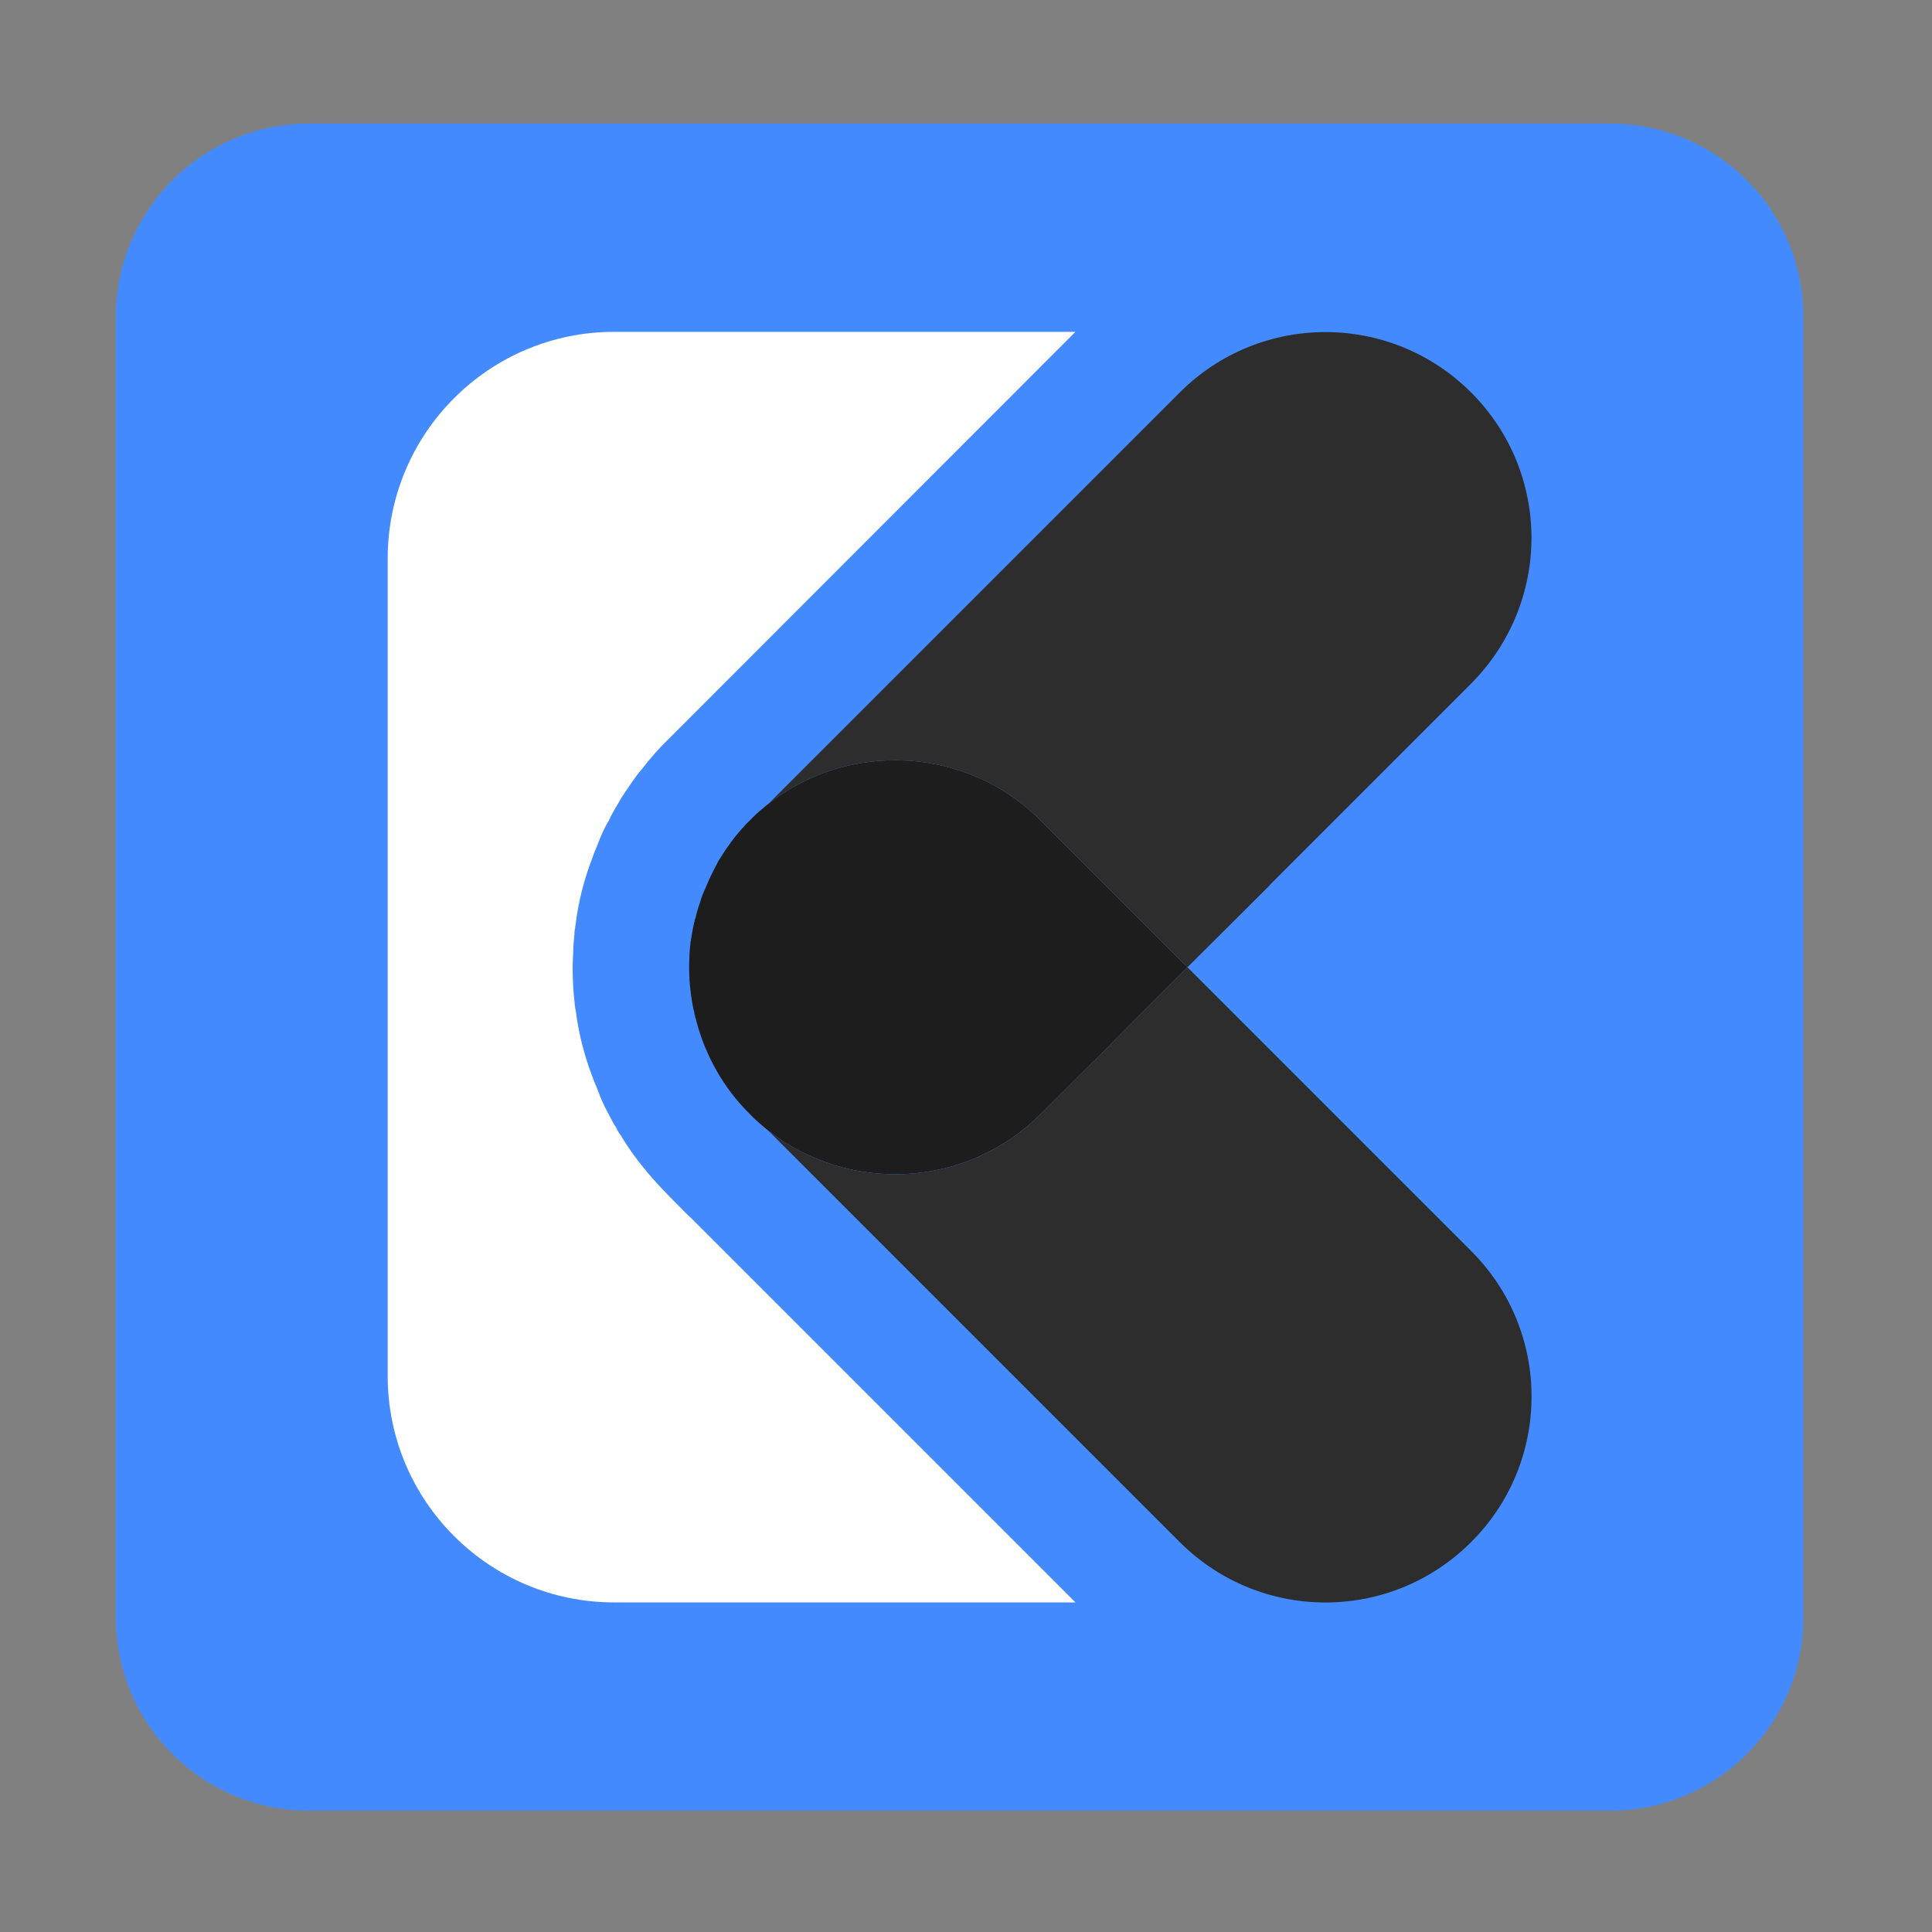
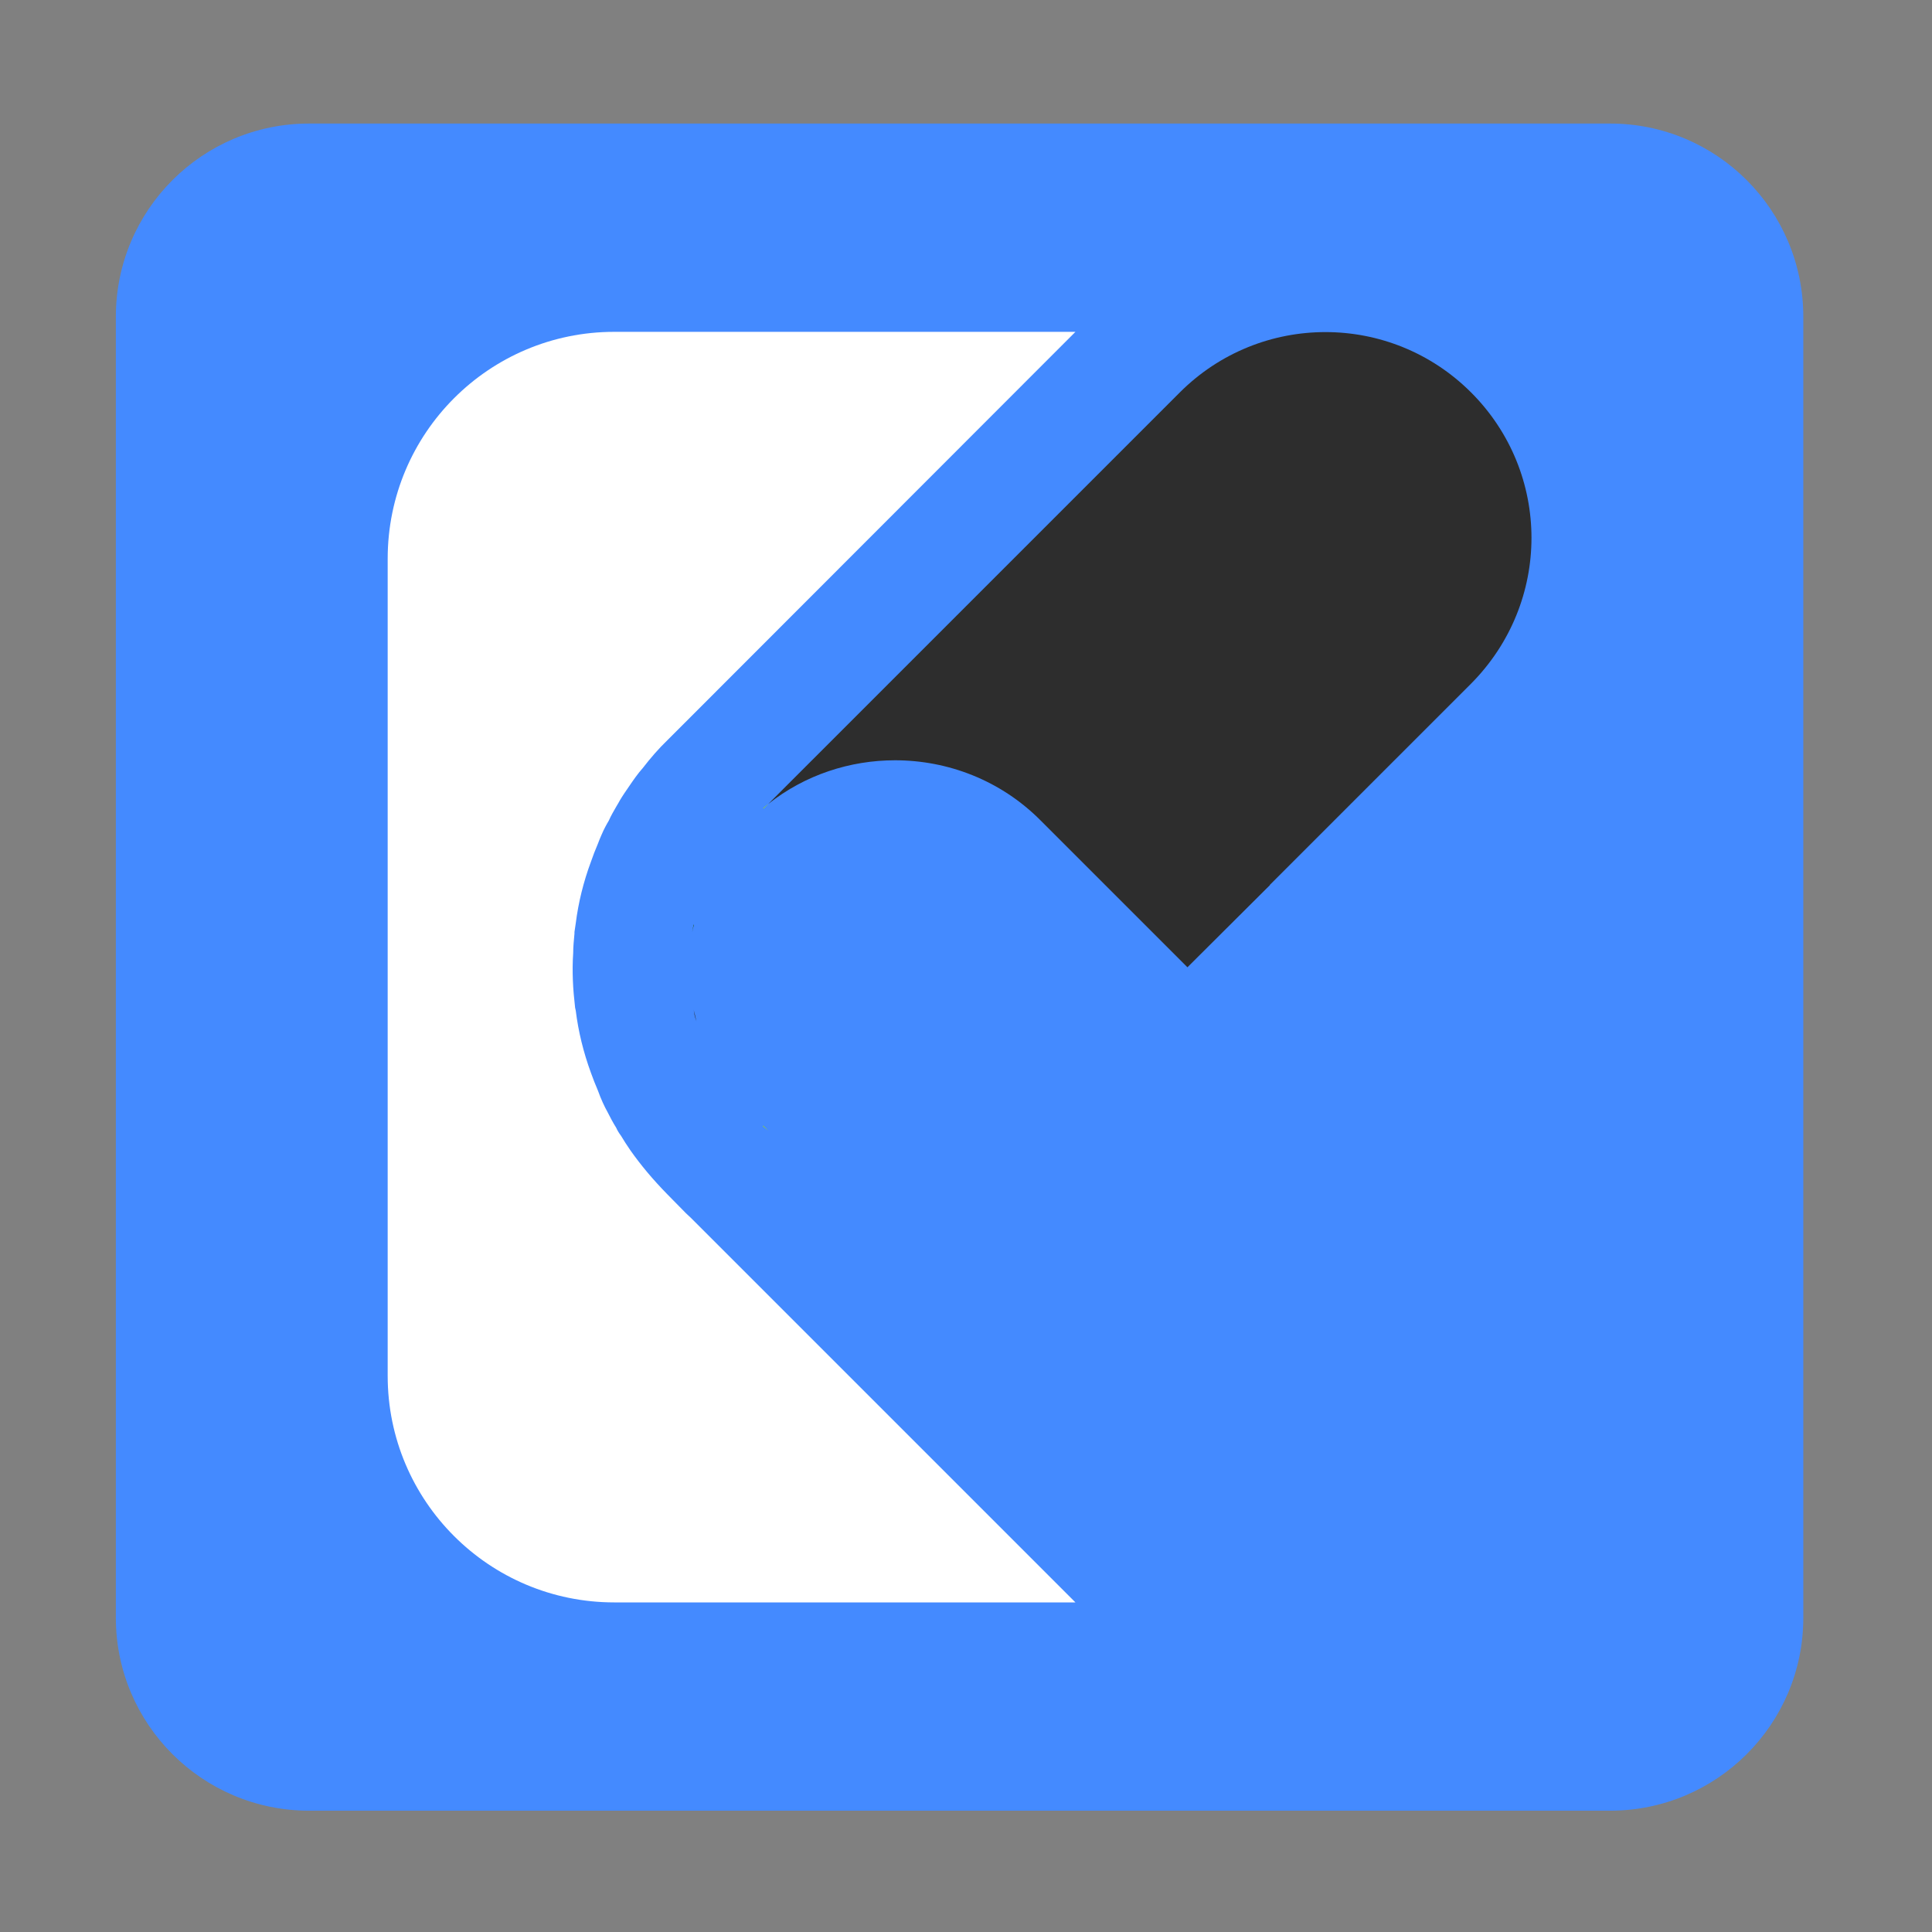
<svg xmlns="http://www.w3.org/2000/svg" version="1.2" viewBox="0 0 602 602" width="602" height="602">
  <rect x="0" y="0" width="602" height="602" fill="#808080" stroke="none" />
  <title>logo</title>
  <style>
		.s0 { fill: #448aff } 
		.s1 { fill: #3998d3 } 
		.s2 { fill: #88c946 } 
		.s3 { fill: #1c6836 } 
		.s4 { fill: #1d1d1d } 
		.s5 { fill: #2d2d2d } 
		.s6 { fill: #ffffff } 
		.s7 { fill: #2c2e35 } 
	</style>
  <g id="Layer 1">
    <g id="&lt;Group&gt;">
      <g id="&lt;Group&gt;">
        <g id="&lt;Group&gt;">
          <path id="&lt;Path&gt;" class="s0" d="m501.7 564.2h-405.4c-33.2 0-60.2-26.9-60.2-60.1v-405.4c0-33.3 27-60.2 60.2-60.2h405.4c33.2 0 60.2 26.9 60.2 60.2v405.4c0 33.2-27 60.1-60.2 60.1z" />
        </g>
        <g id="&lt;Group&gt;">
          <path id="&lt;Path&gt;" class="s1" d="m216.2 288c-0.2 0.8-0.3 1.6-0.5 2.4 0.1-0.6 0.2-1.1 0.3-1.6 0-0.3 0.1-0.6 0.2-0.8z" />
          <path id="&lt;Path&gt;" class="s2" d="m239.4 352.3c-0.6-0.5-1.2-0.9-1.7-1.4l0.1-0.2z" />
          <path id="&lt;Path&gt;" class="s3" d="m216.2 288c-0.2 0.8-0.3 1.6-0.5 2.4 0.1-0.6 0.2-1.1 0.3-1.6 0-0.3 0.1-0.6 0.2-0.8z" />
          <path id="&lt;Path&gt;" class="s3" d="m216.2 288c-0.2 0.8-0.3 1.6-0.5 2.4 0.1-0.6 0.2-1.1 0.3-1.6 0-0.3 0.1-0.6 0.2-0.8z" />
          <path id="&lt;Path&gt;" class="s2" d="m213.7 224.8l1.5-1.4-1.5 1.5z" />
          <path id="&lt;Path&gt;" class="s2" d="m239.4 250.5l-1.5 1.5-0.1-0.2c0.5-0.4 1-0.9 1.6-1.3z" />
          <g id="&lt;Group&gt;">
-             <path id="&lt;Path&gt;" class="s4" d="m344.3 275.7l-20-20c-12.5-12.6-29-18.8-45.4-18.8-14 0-28 4.5-39.5 13.6-0.6 0.4-1.1 0.9-1.6 1.3-1.5 1.2-2.9 2.5-4.2 3.9-0.9 0.8-1.7 1.7-2.5 2.6-0.6 0.7-1.2 1.4-1.8 2.1-1 1.3-1.9 2.5-2.8 3.8-0.4 0.5-0.8 1.2-1.2 1.8-0.2 0.3-0.5 0.8-0.7 1.1-0.3 0.4-0.5 0.8-0.8 1.3-0.2 0.3-0.4 0.8-0.6 1.1-0.2 0.5-0.5 1-0.7 1.4-0.4 0.8-0.8 1.6-1.2 2.4-0.5 1.1-0.9 2.1-1.4 3.2 0 0.1 0 0.1 0 0.1-0.3 0.6-0.6 1.2-0.8 1.8-0.3 0.6-0.5 1.3-0.7 1.9 0 0.1-0.1 0.2-0.1 0.3-0.1 0.5-0.3 1-0.5 1.5-0.4 1.3-0.8 2.6-1.1 4-0.2 0.3-0.3 0.7-0.3 1.1-0.1 0.2-0.2 0.5-0.2 0.8-0.2 0.8-0.3 1.6-0.5 2.4q-0.2 1.2-0.4 2.4v0.1c0 0.1 0 0.3-0.1 0.4-0.2 1.8-0.4 3.6-0.4 5.3-0.1 1.8-0.1 3.7 0 5.5 0 2 0.3 4 0.5 5.8 0.2 1.4 0.4 2.8 0.7 4.2v0.1c0.4 1.3 0.7 2.7 1 4 0 0.2 0 0.2 0.1 0.4 2.8 10.4 8.3 20.4 16.5 28.5 1.3 1.4 2.7 2.6 4.1 3.8 0.5 0.5 1.1 0.9 1.7 1.4 25.2 19.7 61.7 18 84.9-5.2l20.1-20 8.8-8.9 16.8-16.8z" />
-           </g>
+             </g>
          <g id="&lt;Group&gt;">
-             <path id="&lt;Path&gt;" class="s5" d="m458.4 480.5c-25.1 25.1-65.7 25.1-90.8 0l-128.2-128.2c25.2 19.7 61.7 18 84.9-5.2l20.1-20 8.8-8.9 16.8-16.8 88.4 88.4c25.1 25 25.1 65.7 0 90.7z" />
-           </g>
+             </g>
          <g id="&lt;Group&gt;">
            <path id="&lt;Path&gt;" class="s6" d="m215.3 379.5l119.8 119.8h-143.7c-39 0-70.6-31.6-70.6-70.6v-254.6c0-39.1 31.6-70.7 70.6-70.7h143.7l-119.9 120-1.5 1.5-5.7 5.7c-2.8 2.7-5.3 5.6-7.7 8.7-1.6 1.8-2.9 3.7-4.2 5.6-1.1 1.6-2.2 3.2-2.9 4.4-0.3 0.6-0.7 1.2-1.1 1.9-0.8 1.4-1.7 2.9-2.4 4.5-0.6 1-1.5 2.6-2.3 4.5-0.4 1-0.8 1.8-1.1 2.7q-1.2 2.8-2.2 5.7c-2.3 6.2-3.9 12.7-4.7 19.1l-0.4 2.7v0.5c-0.2 2.1-0.4 4.2-0.4 6.1-0.2 2.9-0.2 5.7-0.1 8.4 0.1 2.9 0.4 5.9 0.7 8.6l0.2 0.9c0.8 6.5 2.4 13 4.7 19.3q1 2.8 2.2 5.6c1 2.8 2.1 5.1 3 6.7 0.8 1.6 1.7 3.3 2.7 4.9 0.4 0.9 0.9 1.7 1.5 2.5 0.9 1.5 1.8 2.9 2.9 4.5 3.3 4.7 7.1 9.2 11.5 13.7l5.8 5.9z" />
          </g>
          <path id="&lt;Path&gt;" class="s7" d="m216.2 288c-0.2 0.8-0.3 1.6-0.5 2.4 0.1-0.6 0.2-1.1 0.3-1.6 0-0.3 0.1-0.6 0.2-0.8z" />
          <path id="&lt;Path&gt;" class="s7" d="m217 318.2c0-0.1-0.1-0.2-0.1-0.3q-0.3-0.8-0.5-1.7c-0.1-0.7-0.2-1.4-0.4-2 0.4 1.3 0.7 2.7 1 4z" />
          <g id="&lt;Group&gt;">
            <path id="&lt;Path&gt;" class="s5" d="m477.2 167.6c0 16.4-6.3 32.8-18.8 45.4l-62.7 62.7v0.1l-25.7 25.6-25.7-25.7-20-20c-12.5-12.6-29-18.8-45.4-18.8-14 0-28 4.5-39.5 13.6l128.2-128.2c25.1-25.1 65.7-25.1 90.8 0 12.5 12.5 18.8 28.9 18.8 45.3z" />
          </g>
        </g>
      </g>
    </g>
  </g>
</svg>